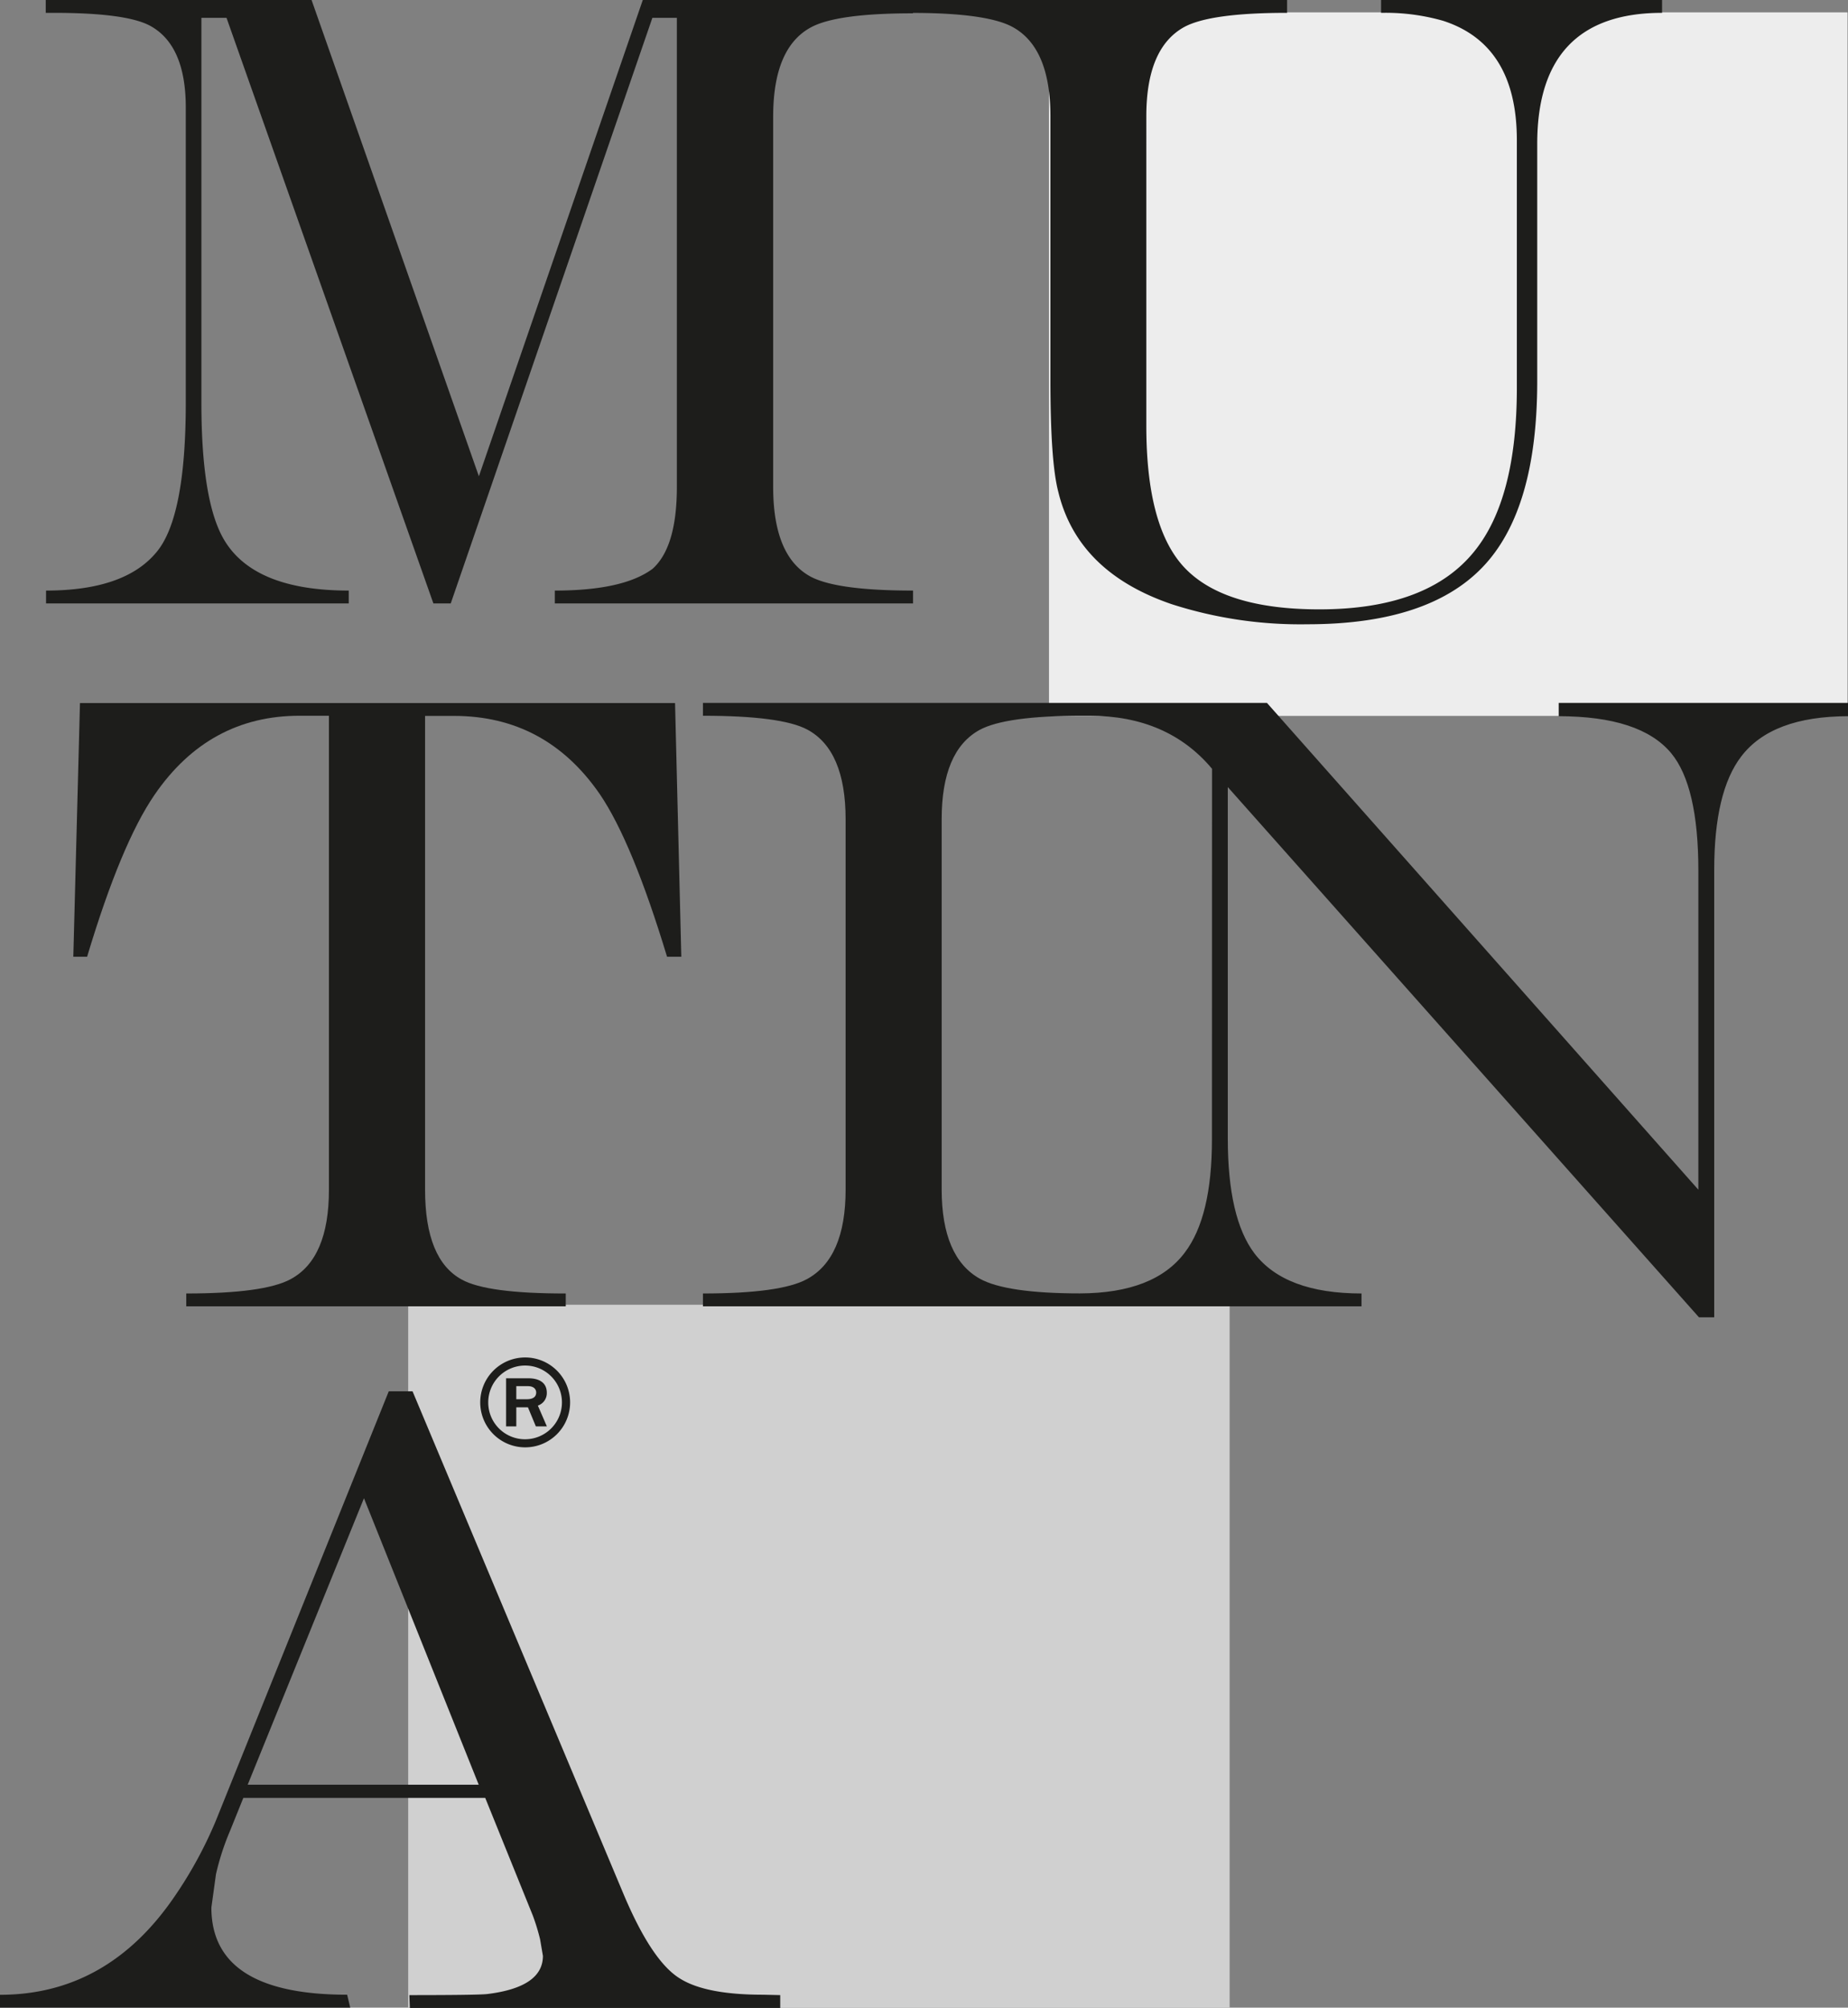
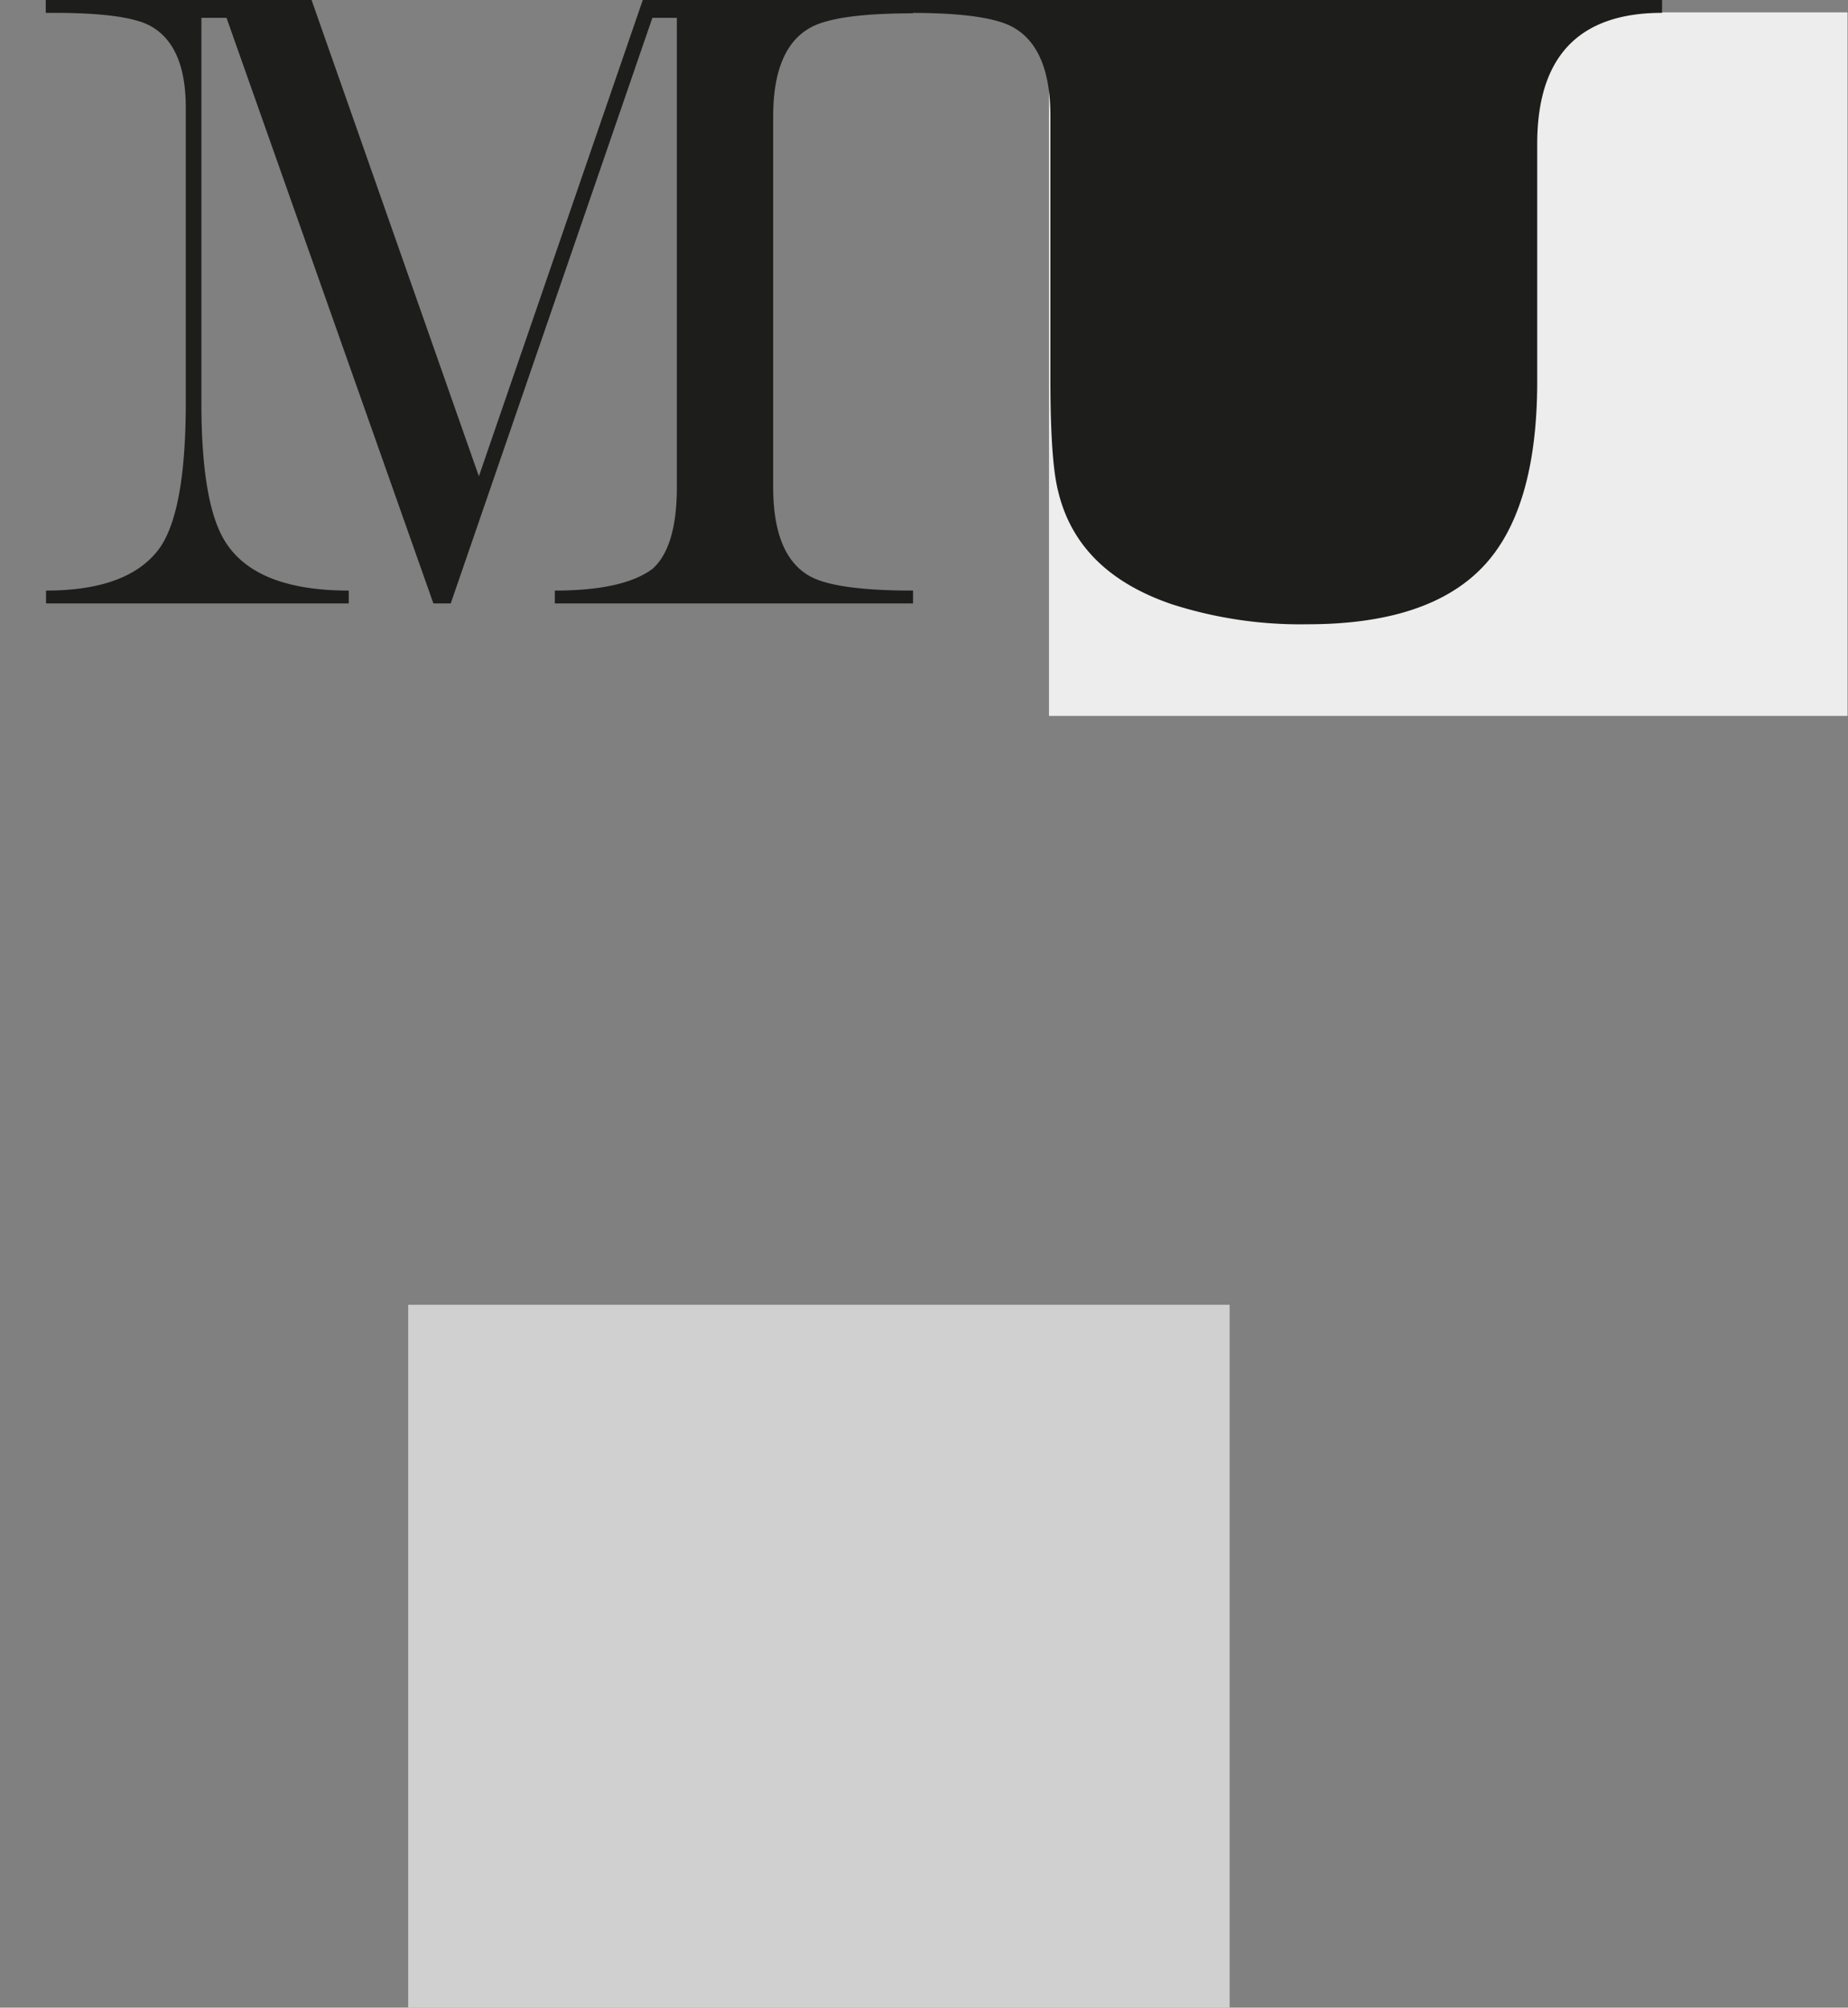
<svg xmlns="http://www.w3.org/2000/svg" viewBox="0 0 233.16 253.26">
  <rect x="0" y="0" width="233.16" height="253.26" fill="#808080" stroke="none" />
  <defs>
    <style>.cls-1{fill:#d0d0d0;}.cls-2{fill:#ededed;}.cls-3{fill:#1d1d1b;}</style>
  </defs>
  <g id="Слой_2" data-name="Слой 2">
    <g id="Livello_1" data-name="Livello 1">
      <polygon class="cls-1" points="51.5 164.59 155.14 164.59 155.14 253.26 51.5 253.26 51.5 164.59 51.5 164.59" />
      <rect class="cls-2" x="132.35" y="1.56" width="100.75" height="88.75" />
-       <path class="cls-3" d="M53.63,150.07q0,8.84,4.64,11.35,3.19,1.76,13.11,1.75v1.62H23.5v-1.62q9.84,0,13.16-1.8,4.85-2.6,4.84-11.3V90.29H37.79q-11.46,0-18.31,10-4.21,6.14-8.49,20.4H9.25l.84-32H85.17l.79,32h-1.8q-4.39-14.49-8.49-20.52-6.81-9.86-18.39-9.86H53.63Z" />
-       <path class="cls-3" d="M96.25,251.63q-7.14,0-10.39-2-3.6-2.13-7.25-10.84L52.05,175.51h-3L27.23,229.69a52.69,52.69,0,0,1-5.16,9.48Q13.6,251.64,0,251.64v1.62H44.19l-.39-1.63q-17.13,0-17.13-11l.58-4.21a32.23,32.23,0,0,1,1.79-5.5l1.66-4.12H61.22l6,14.83a26.55,26.55,0,0,1,.92,3l.36,2.1c0,2.65-2.36,4.25-7.07,4.82q-1.35.13-9.78.13l.06,1.62H98.44v-1.62Zm-65-26.49L45.92,189,60.4,225.14Z" />
-       <path class="cls-3" d="M196.66,88.67v1.68q10.31,0,14.19,4.66,3.43,4.15,3.43,14.82v40.25L159.85,88.67H88.69v1.62q9.89,0,13.16,1.74,4.83,2.59,4.84,11.3v46.74q0,8.66-4.9,11.3-3.32,1.8-13.1,1.8v1.62h83.09v-1.62q-9.65,0-13.51-5.06-3.36-4.44-3.36-14.49V99.29l59.45,66.89h1.92V109.74q0-9.88,3.42-14.33,3.87-5.05,13.46-5.06V88.67Zm-43.75,55.06q0,9.77-3.42,14.27-3.84,5.13-13.23,5.16c-6.21,0-10.43-.63-12.63-1.85q-4.81-2.69-4.82-11.24V103.33q0-8.6,4.76-11.24,3.3-1.8,13-1.8h.89q9.86,0,15.46,6.69Z" />
-       <path class="cls-3" d="M174.25,0V1.62a26.44,26.44,0,0,1,7.81,1q9.31,3,9.32,15.05V48.91q0,14-5.34,20.61-5.89,7.35-19.58,7.35-12.3,0-17.23-5.5-4.6-5.16-4.6-17.63V14.65q0-8.58,4.76-11.23,3.3-1.8,13-1.8V0H81.1L60.42,60.08,39.31,0H5.77V1.62h1q9,0,12.07,1.58,4.59,2.41,4.6,10.34V50.79q0,14.49-3.71,18.88-4,4.83-13.92,4.83v1.62H44V74.5q-11.72,0-15.59-6.18-3-4.77-3-17.53V2.25h3.17L54.68,76.12h2.19L82.31,2.25H85.4V61.41q0,7.59-3.06,10.34Q78.66,74.5,70,74.5v1.62h45.2V74.5c-6.5,0-10.82-.6-13-1.8q-4.65-2.58-4.65-11.28V14.71q0-8.64,4.71-11.23,3.24-1.8,12.93-1.8V1.63c6.22,0,10.4.62,12.5,1.74q4.84,2.58,4.84,11.29V47.91c0,6.86.32,11.57,1,14.16q2.46,10.11,14.31,14.15a53,53,0,0,0,17.13,2.53q15.16,0,22.07-7.19t6.91-23.48V18.14q0-16.51,15.75-16.52V0Z" />
-       <path class="cls-3" d="M66.24,171.24a5.67,5.67,0,1,1-5.65,5.68A5.67,5.67,0,0,1,66.24,171.24Zm0,10.32a4.65,4.65,0,1,0-4.64-4.64A4.64,4.64,0,0,0,66.24,181.56Zm-1.1-1.62H63.85v-6.07h2.83c.36,0,2.31,0,2.31,1.82a1.65,1.65,0,0,1-1.13,1.62L69,179.94H67.61l-1-2.41H65.14Zm0-3.43h1.35c.44,0,1.16-.11,1.16-.85,0-.36-.25-.8-1.05-.8H65.14Z" />
+       <path class="cls-3" d="M174.25,0V1.62a26.44,26.44,0,0,1,7.81,1q9.31,3,9.32,15.05V48.91V14.65q0-8.58,4.76-11.23,3.3-1.8,13-1.8V0H81.1L60.42,60.08,39.31,0H5.77V1.62h1q9,0,12.07,1.58,4.59,2.41,4.6,10.34V50.79q0,14.49-3.71,18.88-4,4.83-13.92,4.83v1.62H44V74.5q-11.72,0-15.59-6.18-3-4.77-3-17.53V2.25h3.17L54.68,76.12h2.19L82.31,2.25H85.4V61.41q0,7.59-3.06,10.34Q78.66,74.5,70,74.5v1.62h45.2V74.5c-6.5,0-10.82-.6-13-1.8q-4.65-2.58-4.65-11.28V14.71q0-8.64,4.71-11.23,3.24-1.8,12.93-1.8V1.63c6.22,0,10.4.62,12.5,1.74q4.84,2.58,4.84,11.29V47.91c0,6.86.32,11.57,1,14.16q2.46,10.11,14.31,14.15a53,53,0,0,0,17.13,2.53q15.16,0,22.07-7.19t6.91-23.48V18.14q0-16.51,15.75-16.52V0Z" />
    </g>
  </g>
</svg>